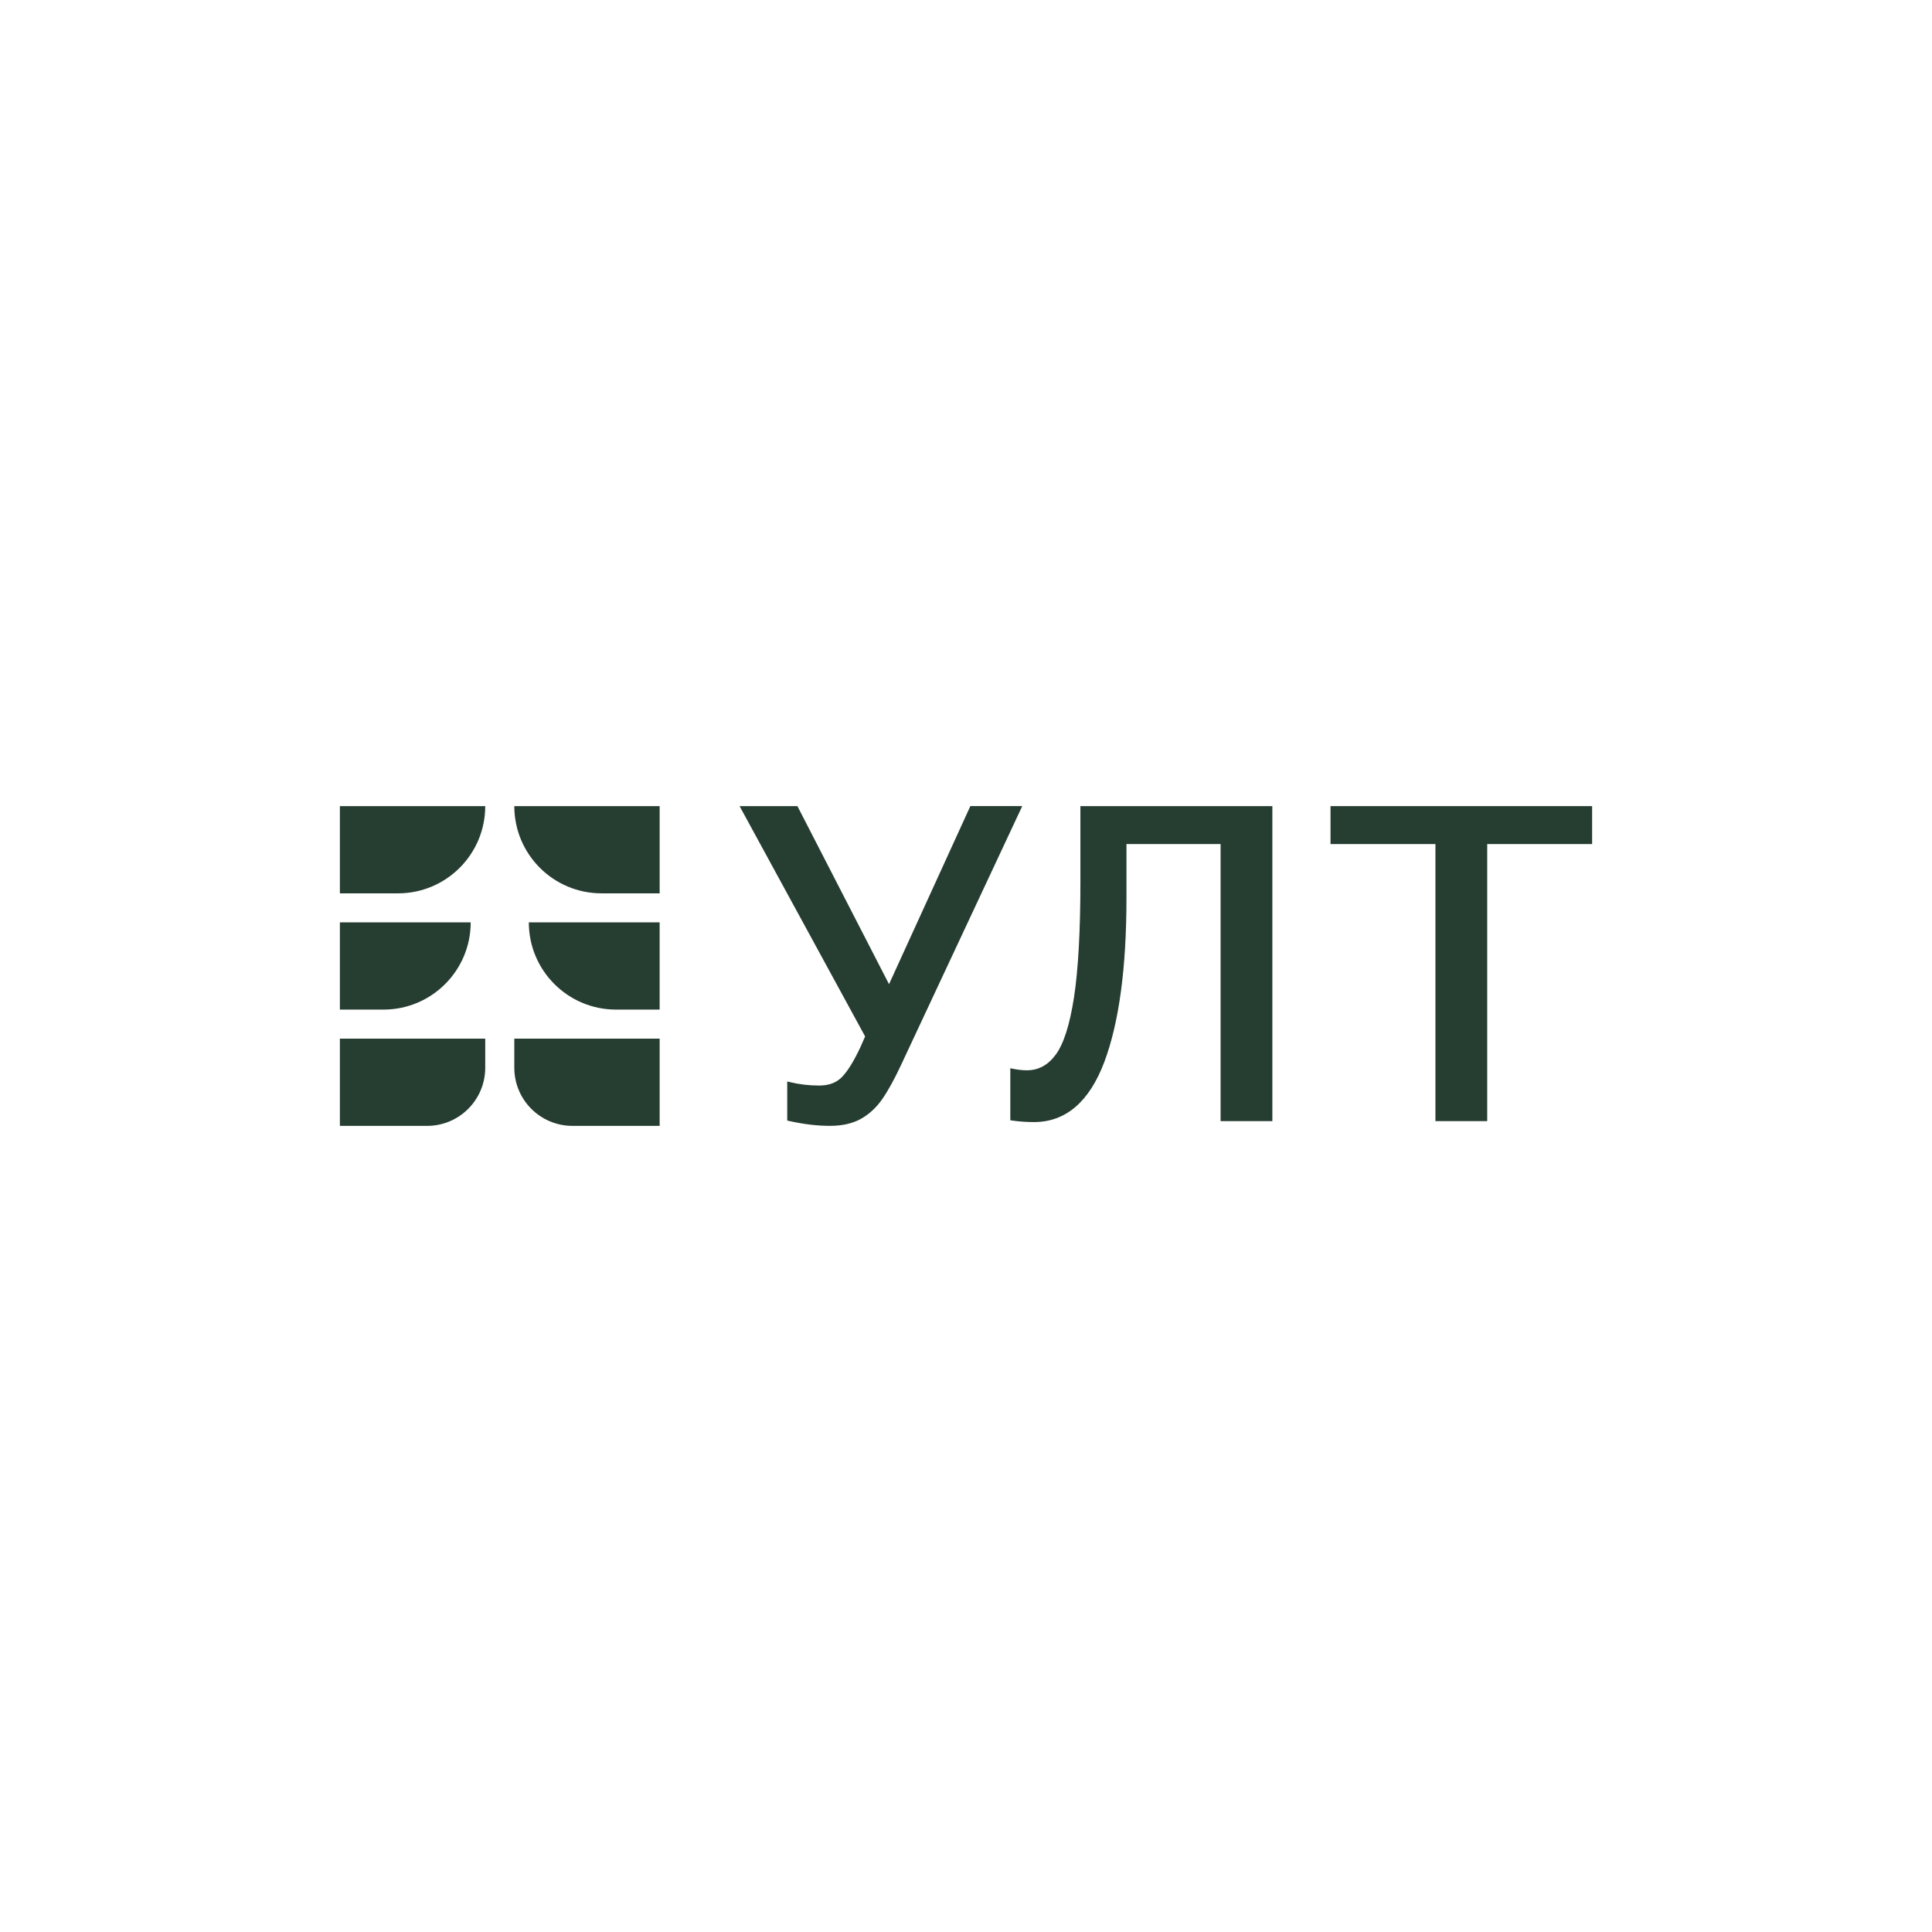
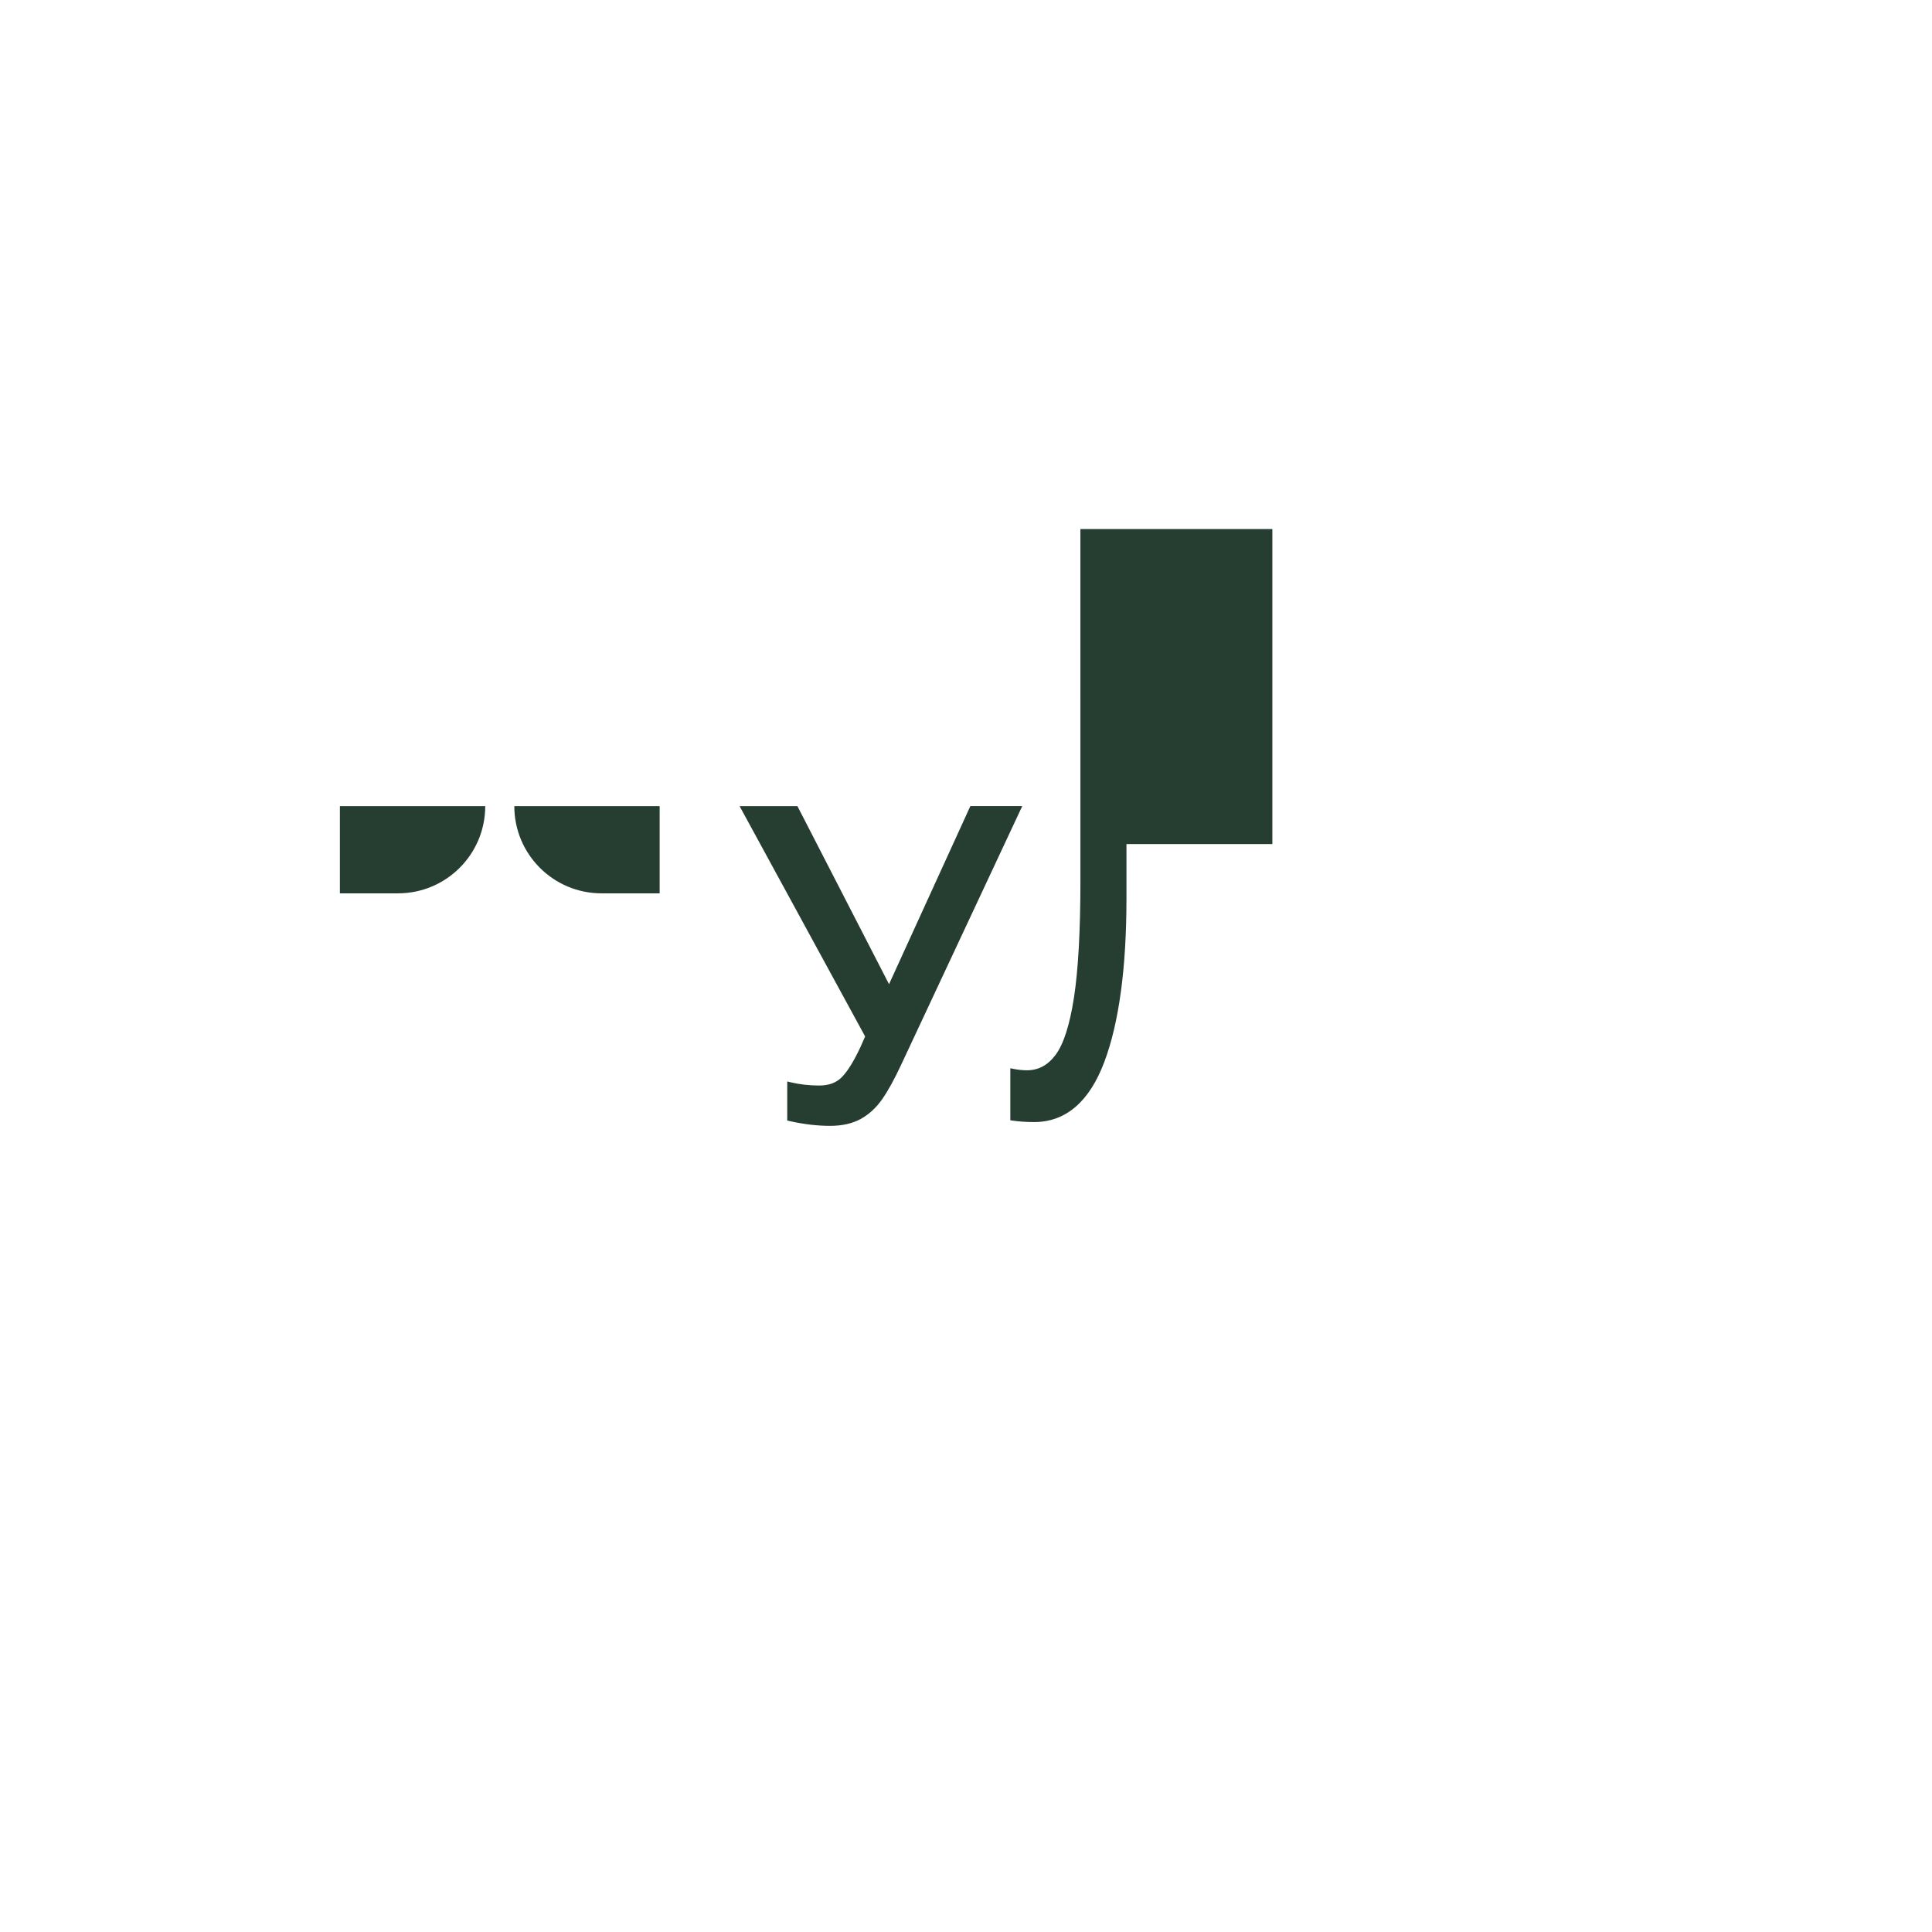
<svg xmlns="http://www.w3.org/2000/svg" id="_Слой_1" data-name="Слой 1" viewBox="0 0 1080 1080">
  <defs>
    <style> .cls-1 { fill: #263d31; } </style>
  </defs>
  <g>
    <path class="cls-1" d="M222.5,499.38h-32.5v-48.75h81.25c0,26.92-21.83,48.75-48.75,48.75Z" />
    <path class="cls-1" d="M368.75,499.38h-32.5c-26.92,0-48.75-21.83-48.75-48.75h0s81.25,0,81.25,0v48.75Z" />
-     <path class="cls-1" d="M368.75,629.37h-48.75c-17.95,0-32.5-14.55-32.5-32.5v-16.25s81.25,0,81.25,0v48.75Z" />
-     <path class="cls-1" d="M238.75,629.37h-48.75v-48.75s81.25,0,81.25,0v16.25c0,17.95-14.55,32.5-32.5,32.5Z" />
-     <path class="cls-1" d="M214.37,564.37h-24.37s0-48.75,0-48.75h73.12c0,26.92-21.83,48.75-48.75,48.75Z" />
-     <path class="cls-1" d="M344.37,564.37h24.37v-48.75s-73.12,0-73.12,0h0c0,26.92,21.83,48.75,48.75,48.75Z" />
  </g>
  <g>
    <path class="cls-1" d="M496.98,550.19l-51.22-99.57h-32.33l70.18,128.76-2.61,5.94c-3.64,7.8-7.13,13.44-10.37,16.77-3.1,3.18-7.27,4.73-12.75,4.73s-10.89-.61-15.9-1.82l-1.91-.46v21.85l1.2.27c7.91,1.79,15.55,2.7,22.73,2.7,6.81,0,12.62-1.32,17.28-3.93,4.63-2.59,8.66-6.34,11.98-11.13,3.23-4.66,6.77-11.1,10.52-19.15l67.67-144.54h-29.01l-45.47,99.57Z" />
-     <path class="cls-1" d="M603.96,492.69c0,27.52-1.21,49.32-3.58,64.8-2.35,15.31-5.8,26.11-10.24,32.1-4.35,5.86-9.62,8.71-16.09,8.71-2.37,0-4.87-.26-7.43-.77l-1.85-.37v29.08l1.32.19c3.79.54,7.81.81,11.95.81,17.69,0,30.91-11.32,39.3-33.65,8.2-21.85,12.36-52.57,12.36-91.31v-30.44h52.62v154.87h28.94v-176.08h-107.31v42.06Z" />
-     <polygon class="cls-1" points="743.77 450.63 743.77 471.84 802.42 471.84 802.42 626.71 831.36 626.71 831.36 471.84 890 471.84 890 450.63 743.77 450.63" />
+     <path class="cls-1" d="M603.96,492.69c0,27.52-1.21,49.32-3.58,64.8-2.35,15.31-5.8,26.11-10.24,32.1-4.35,5.86-9.62,8.71-16.09,8.71-2.37,0-4.87-.26-7.43-.77l-1.85-.37v29.08l1.32.19c3.79.54,7.81.81,11.95.81,17.69,0,30.91-11.32,39.3-33.65,8.2-21.85,12.36-52.57,12.36-91.31v-30.44h52.62h28.94v-176.08h-107.31v42.06Z" />
  </g>
</svg>